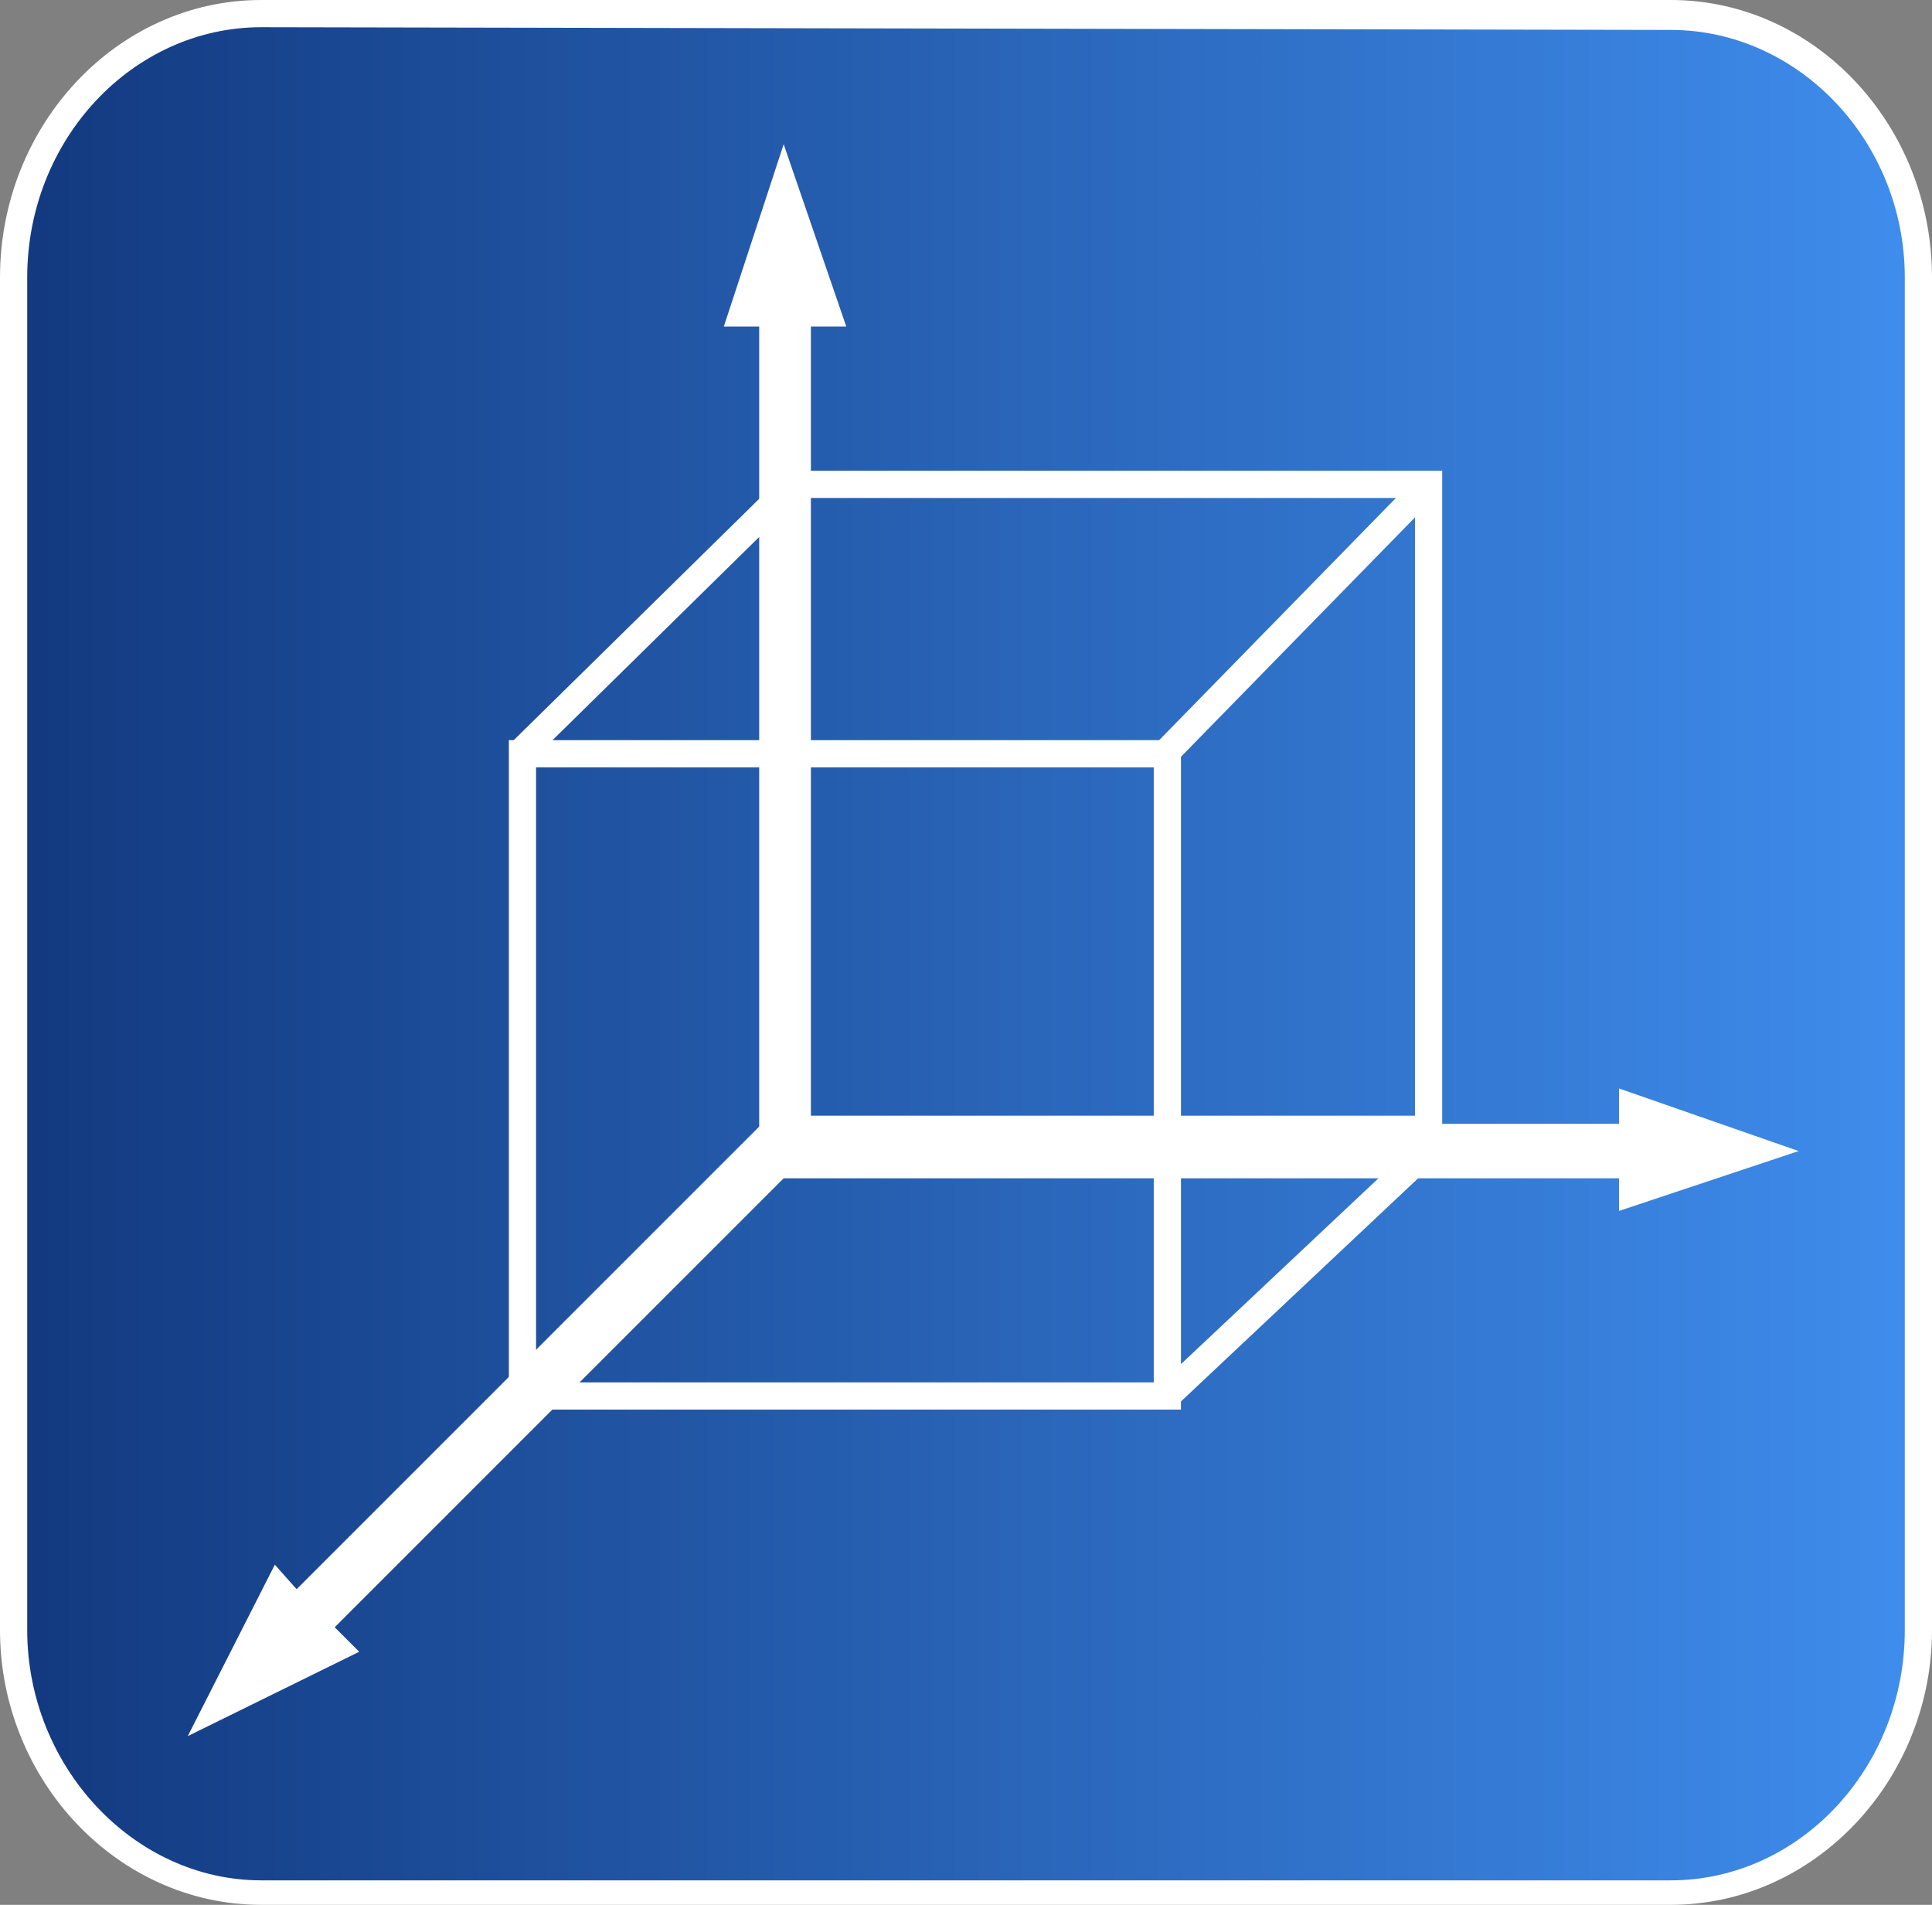
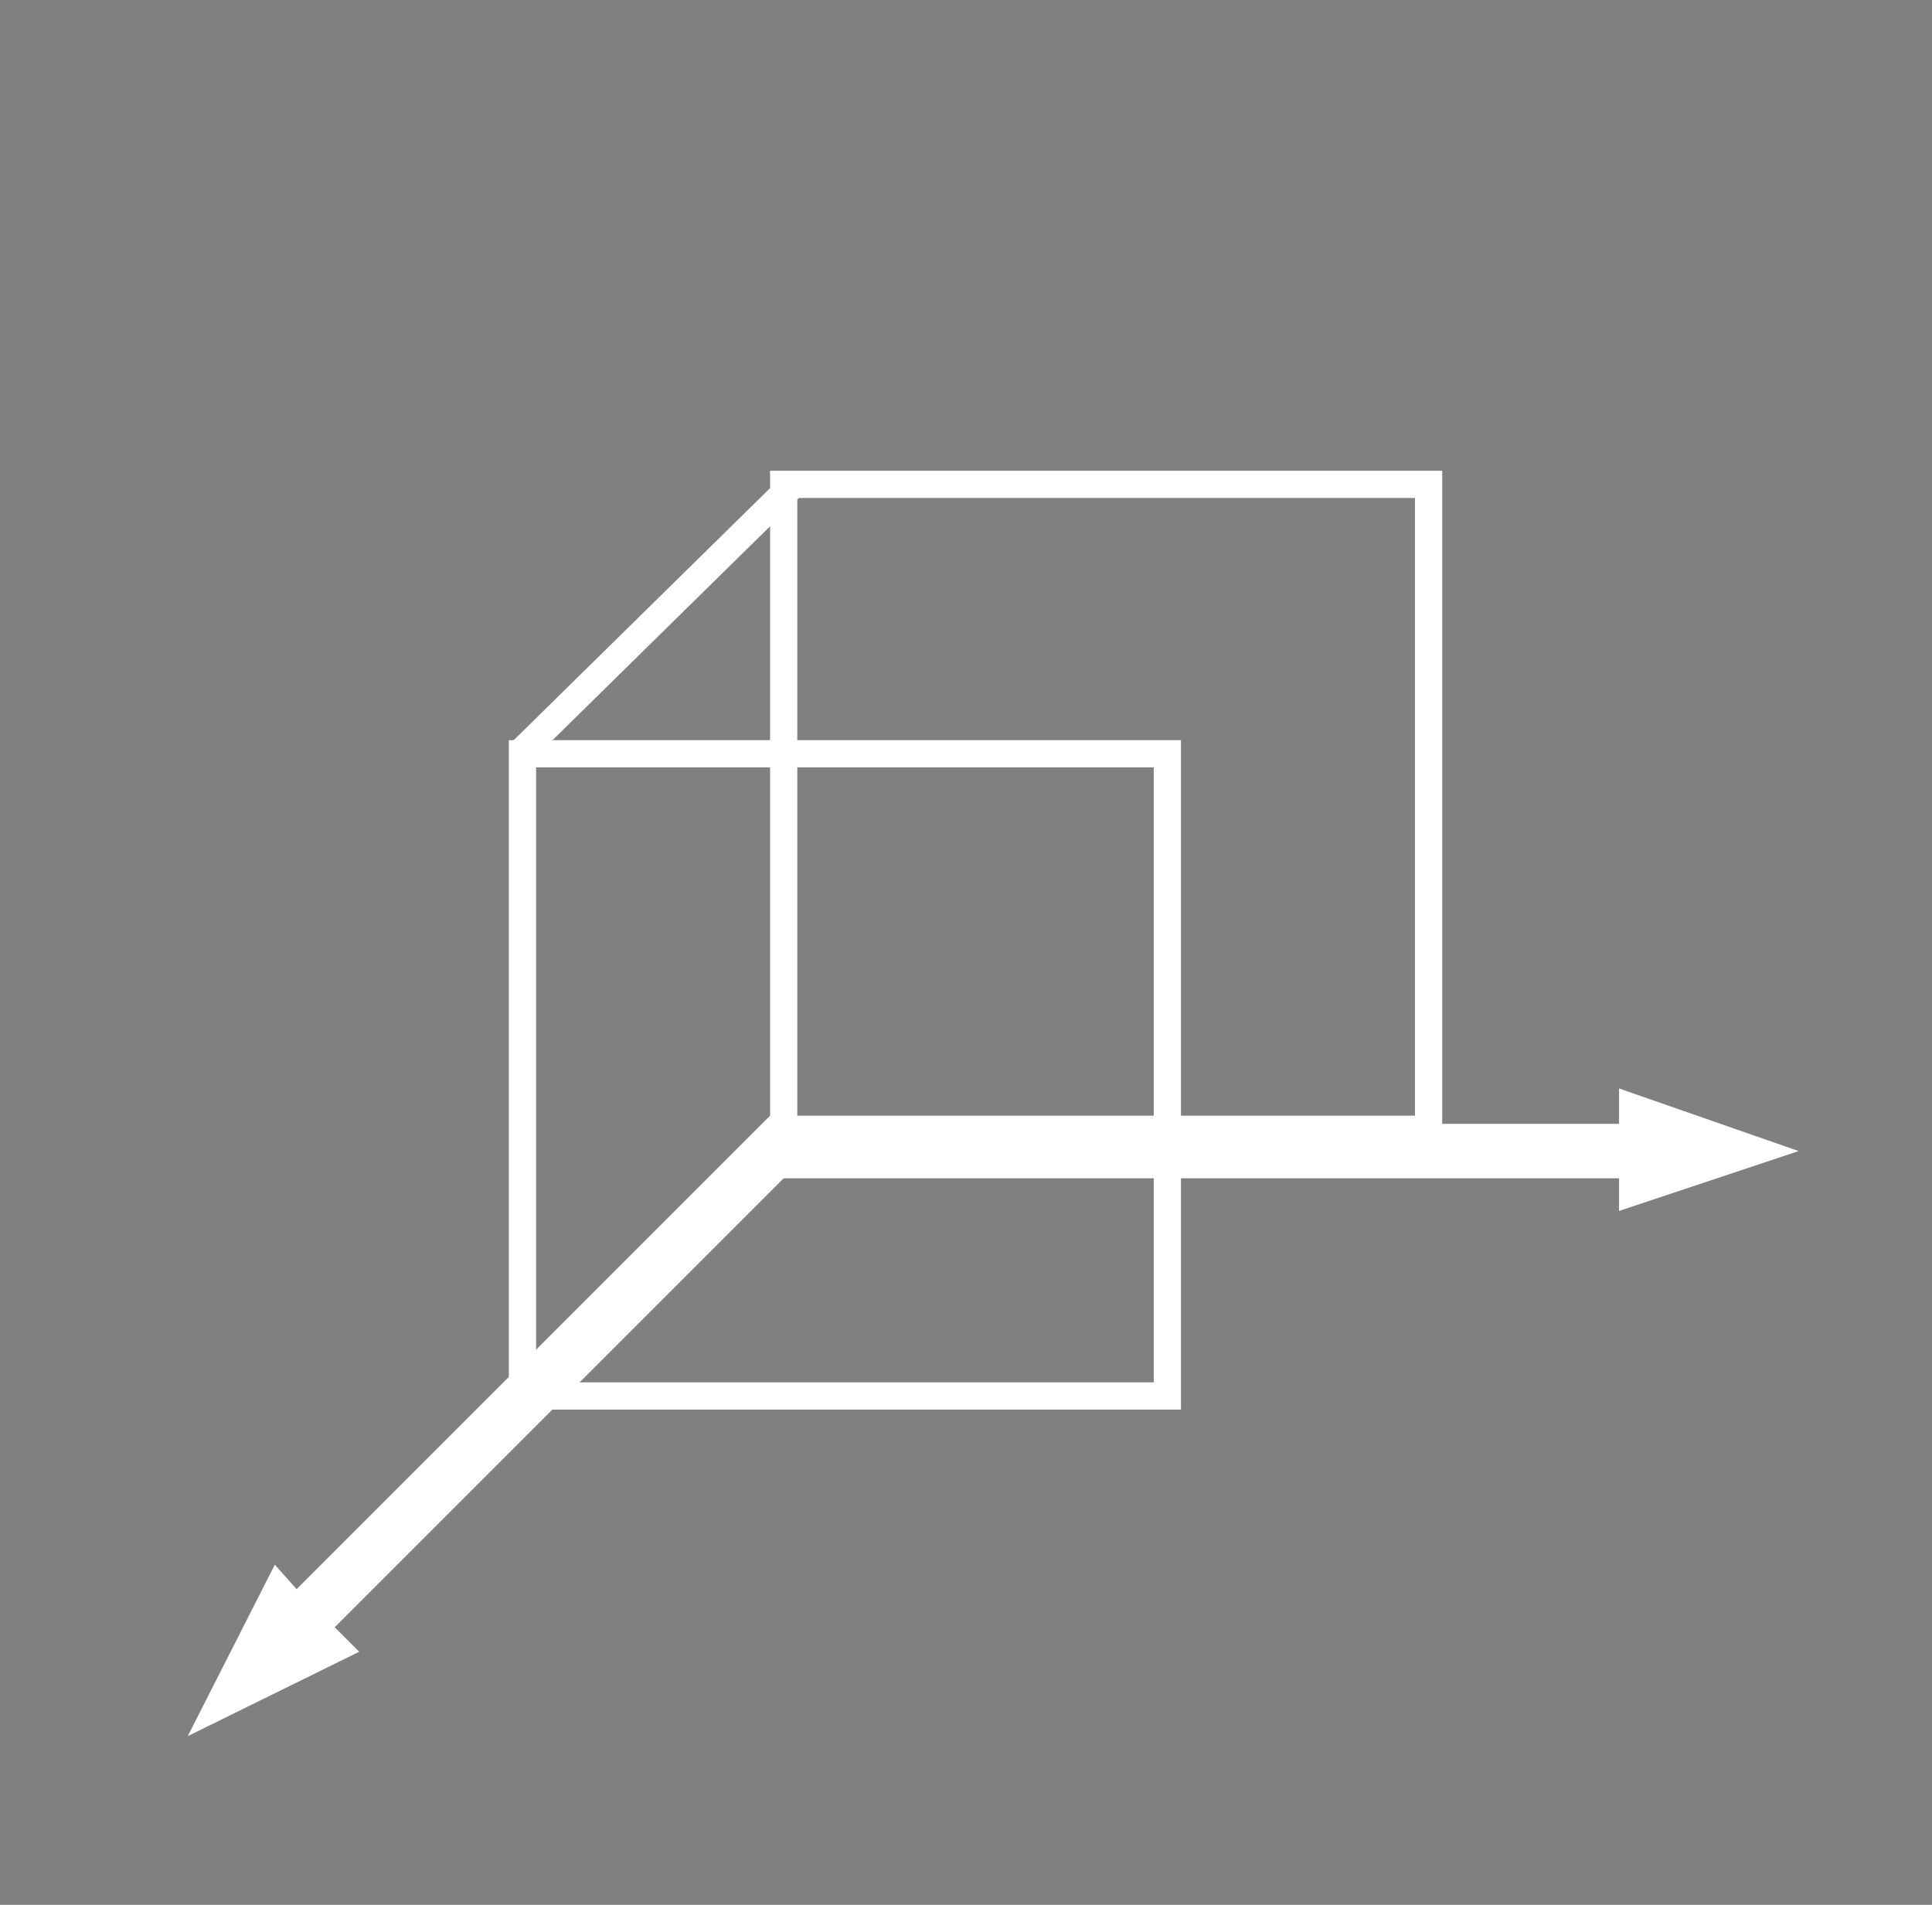
<svg xmlns="http://www.w3.org/2000/svg" version="1.1" id="Слой_1" x="0px" y="0px" viewBox="0 0 71 70" style="enable-background:new 0 0 71 70;" xml:space="preserve">
  <rect x="0" y="0" width="71" height="70" fill="#808080" stroke="none" />
  <style type="text/css">
	.st0{fill:url(#SVGID_1_);}
	.st1{fill:#FFFFFF;}
</style>
  <g>
    <linearGradient id="SVGID_1_" gradientUnits="userSpaceOnUse" x1="0.5" y1="152.1" x2="70.5" y2="152.1" gradientTransform="matrix(1 0 0 1 0 -117)">
      <stop offset="0" style="stop-color:#12397F" />
      <stop offset="1" style="stop-color:#3F8DED" />
    </linearGradient>
-     <path class="st0" d="M70.5,59.9c0,5.3-4.1,9.7-9.1,9.7H9.6c-5,0-9.1-4.3-9.1-9.7V10.2c0-5.3,4.1-9.6,9.1-9.6h51.8   c5,0,9.1,4.3,9.1,9.7V59.9L70.5,59.9L70.5,59.9z" />
-     <path class="st1" d="M61.4,70H9.6C4.3,70,0,65.4,0,59.9V10.2C0,4.6,4.3,0,9.6,0h51.8C66.7,0,71,4.6,71,10.2v49.7   C71,65.4,66.7,70,61.4,70z M9.6,1C4.9,1,1,5.1,1,10.2v49.7c0,5,3.9,9.2,8.6,9.2h51.8c4.7,0,8.6-4.1,8.6-9.2V10.2   c0-5-3.9-9.1-8.6-9.1L9.6,1L9.6,1z" />
  </g>
-   <polygon class="st1" points="31.1,12 28.8,5.3 26.6,12 27.9,12 27.9,43.2 29.8,43.2 29.8,12 " />
  <polygon class="st1" points="10.1,57.5 6.9,63.8 13.2,60.7 12.3,59.8 29.7,42.4 28.3,41 10.9,58.4 " />
  <polygon class="st1" points="59.5,44.5 66.1,42.3 59.5,40 59.5,41.3 28.3,41.3 28.3,43.3 59.5,43.3 " />
  <path class="st1" d="M53,42H28.3V17.3H53V42z M29.3,41H52V18.3H29.3V41z" />
  <path class="st1" d="M43.4,51.8H18.7V27.2h24.7V51.8z M19.7,50.8h22.7V28.2H19.7V50.8z" />
-   <rect x="40.9" y="22.2" transform="matrix(0.699 -0.715 0.715 0.699 -1.874 40.936)" class="st1" width="13.7" height="1" />
  <rect x="17.2" y="22.2" transform="matrix(0.713 -0.701 0.701 0.713 -8.998 23.479)" class="st1" width="14" height="1" />
-   <rect x="41.1" y="46.3" transform="matrix(0.728 -0.685 0.685 0.728 -19.125 45.412)" class="st1" width="13.2" height="1" />
</svg>